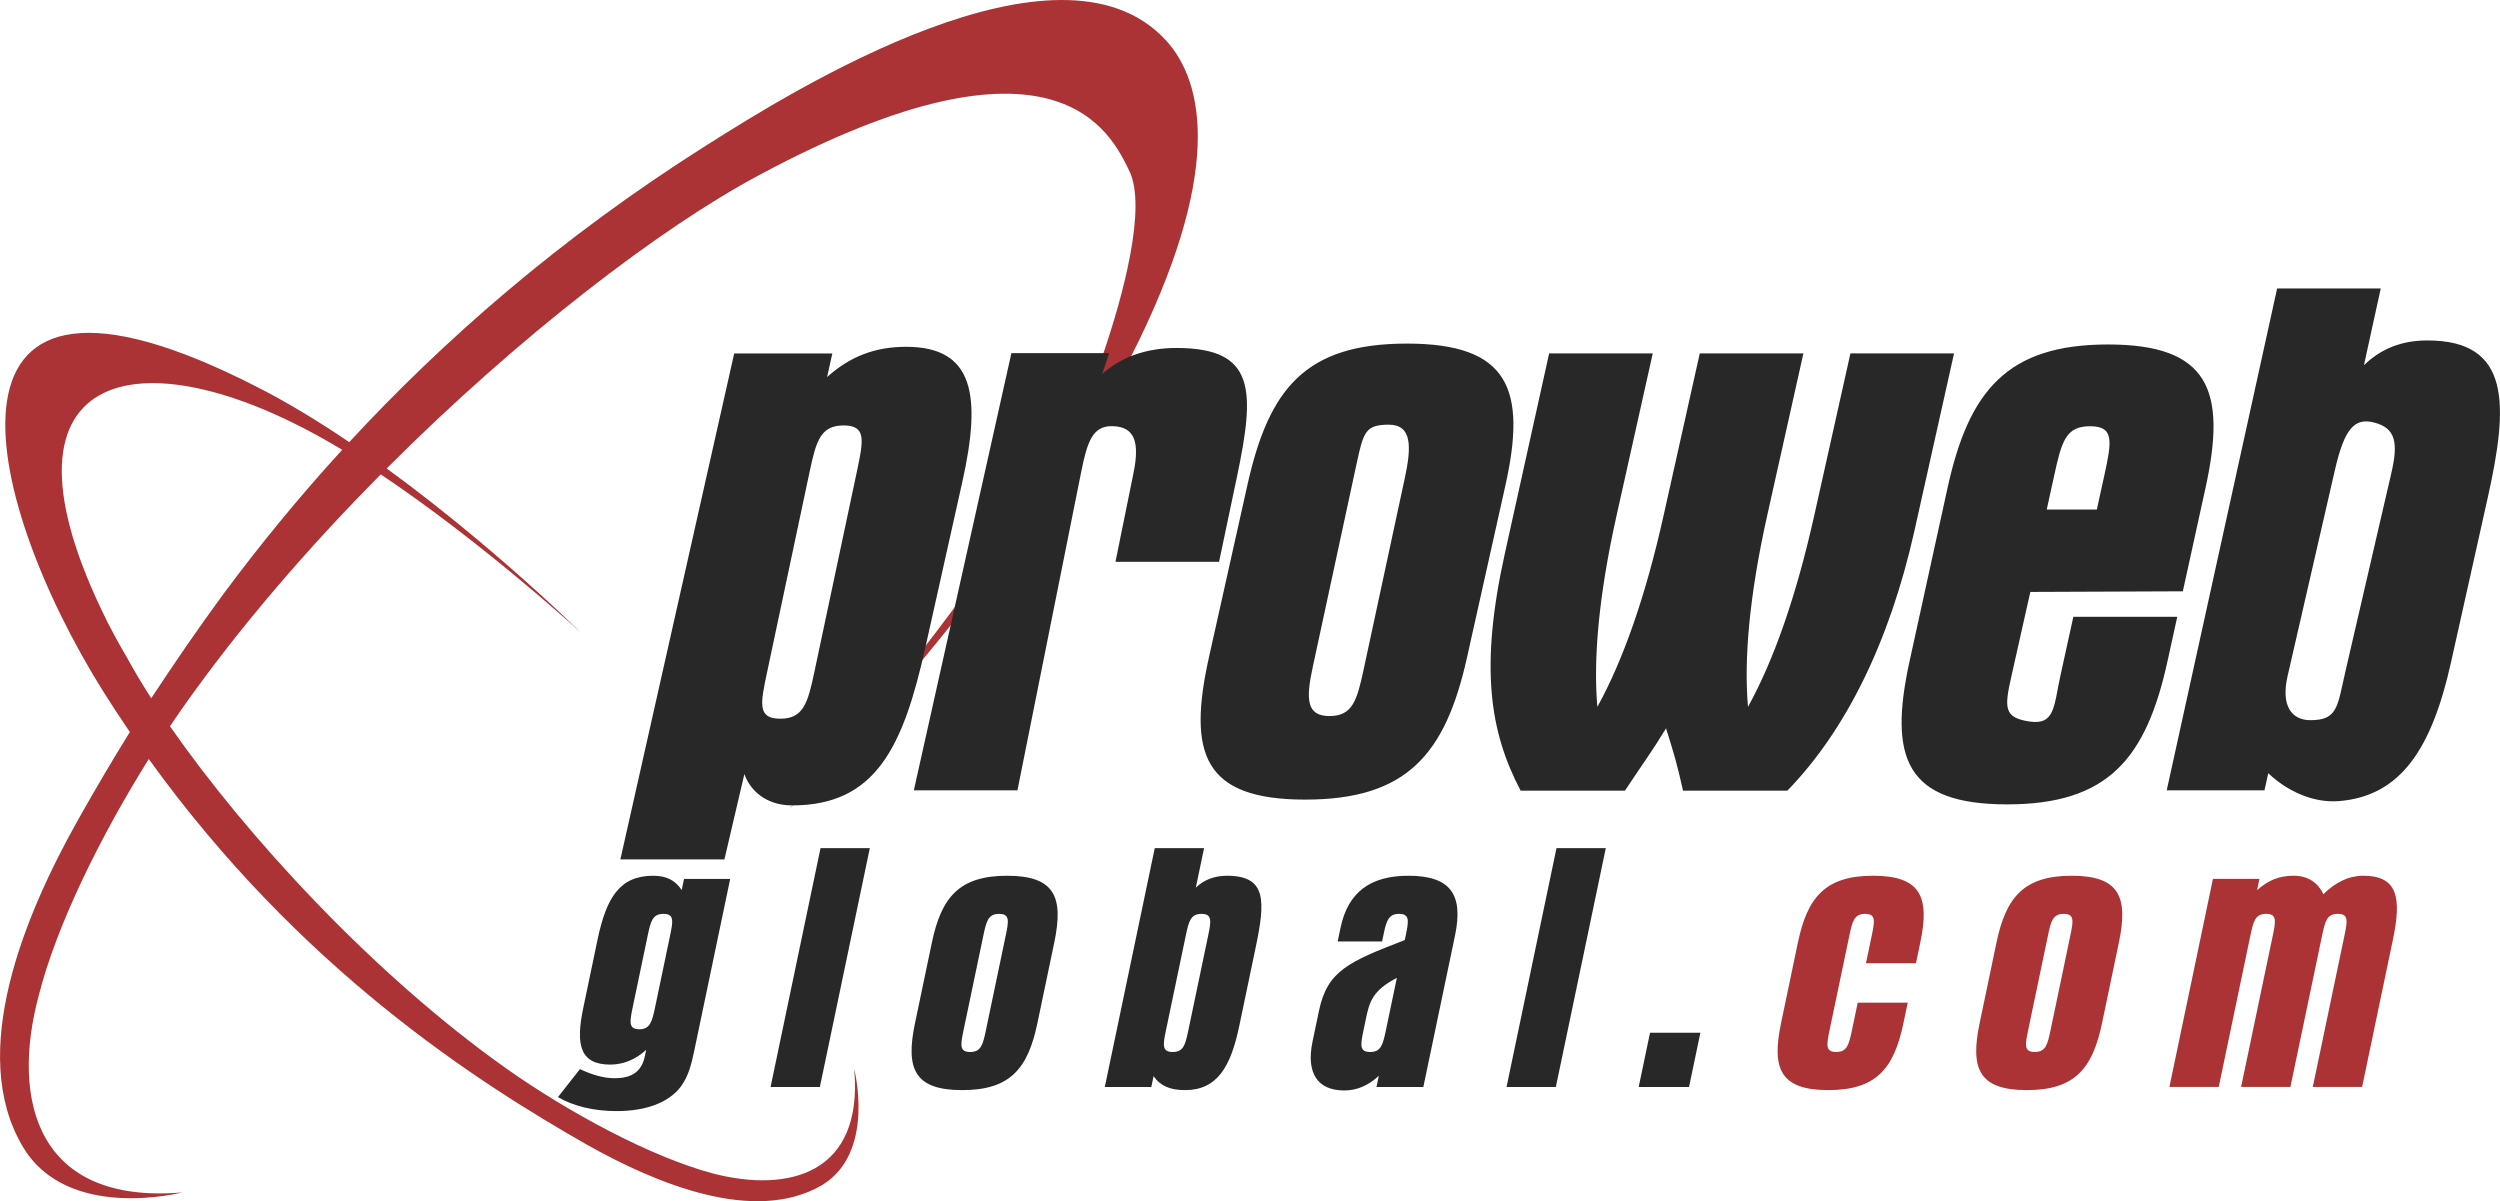
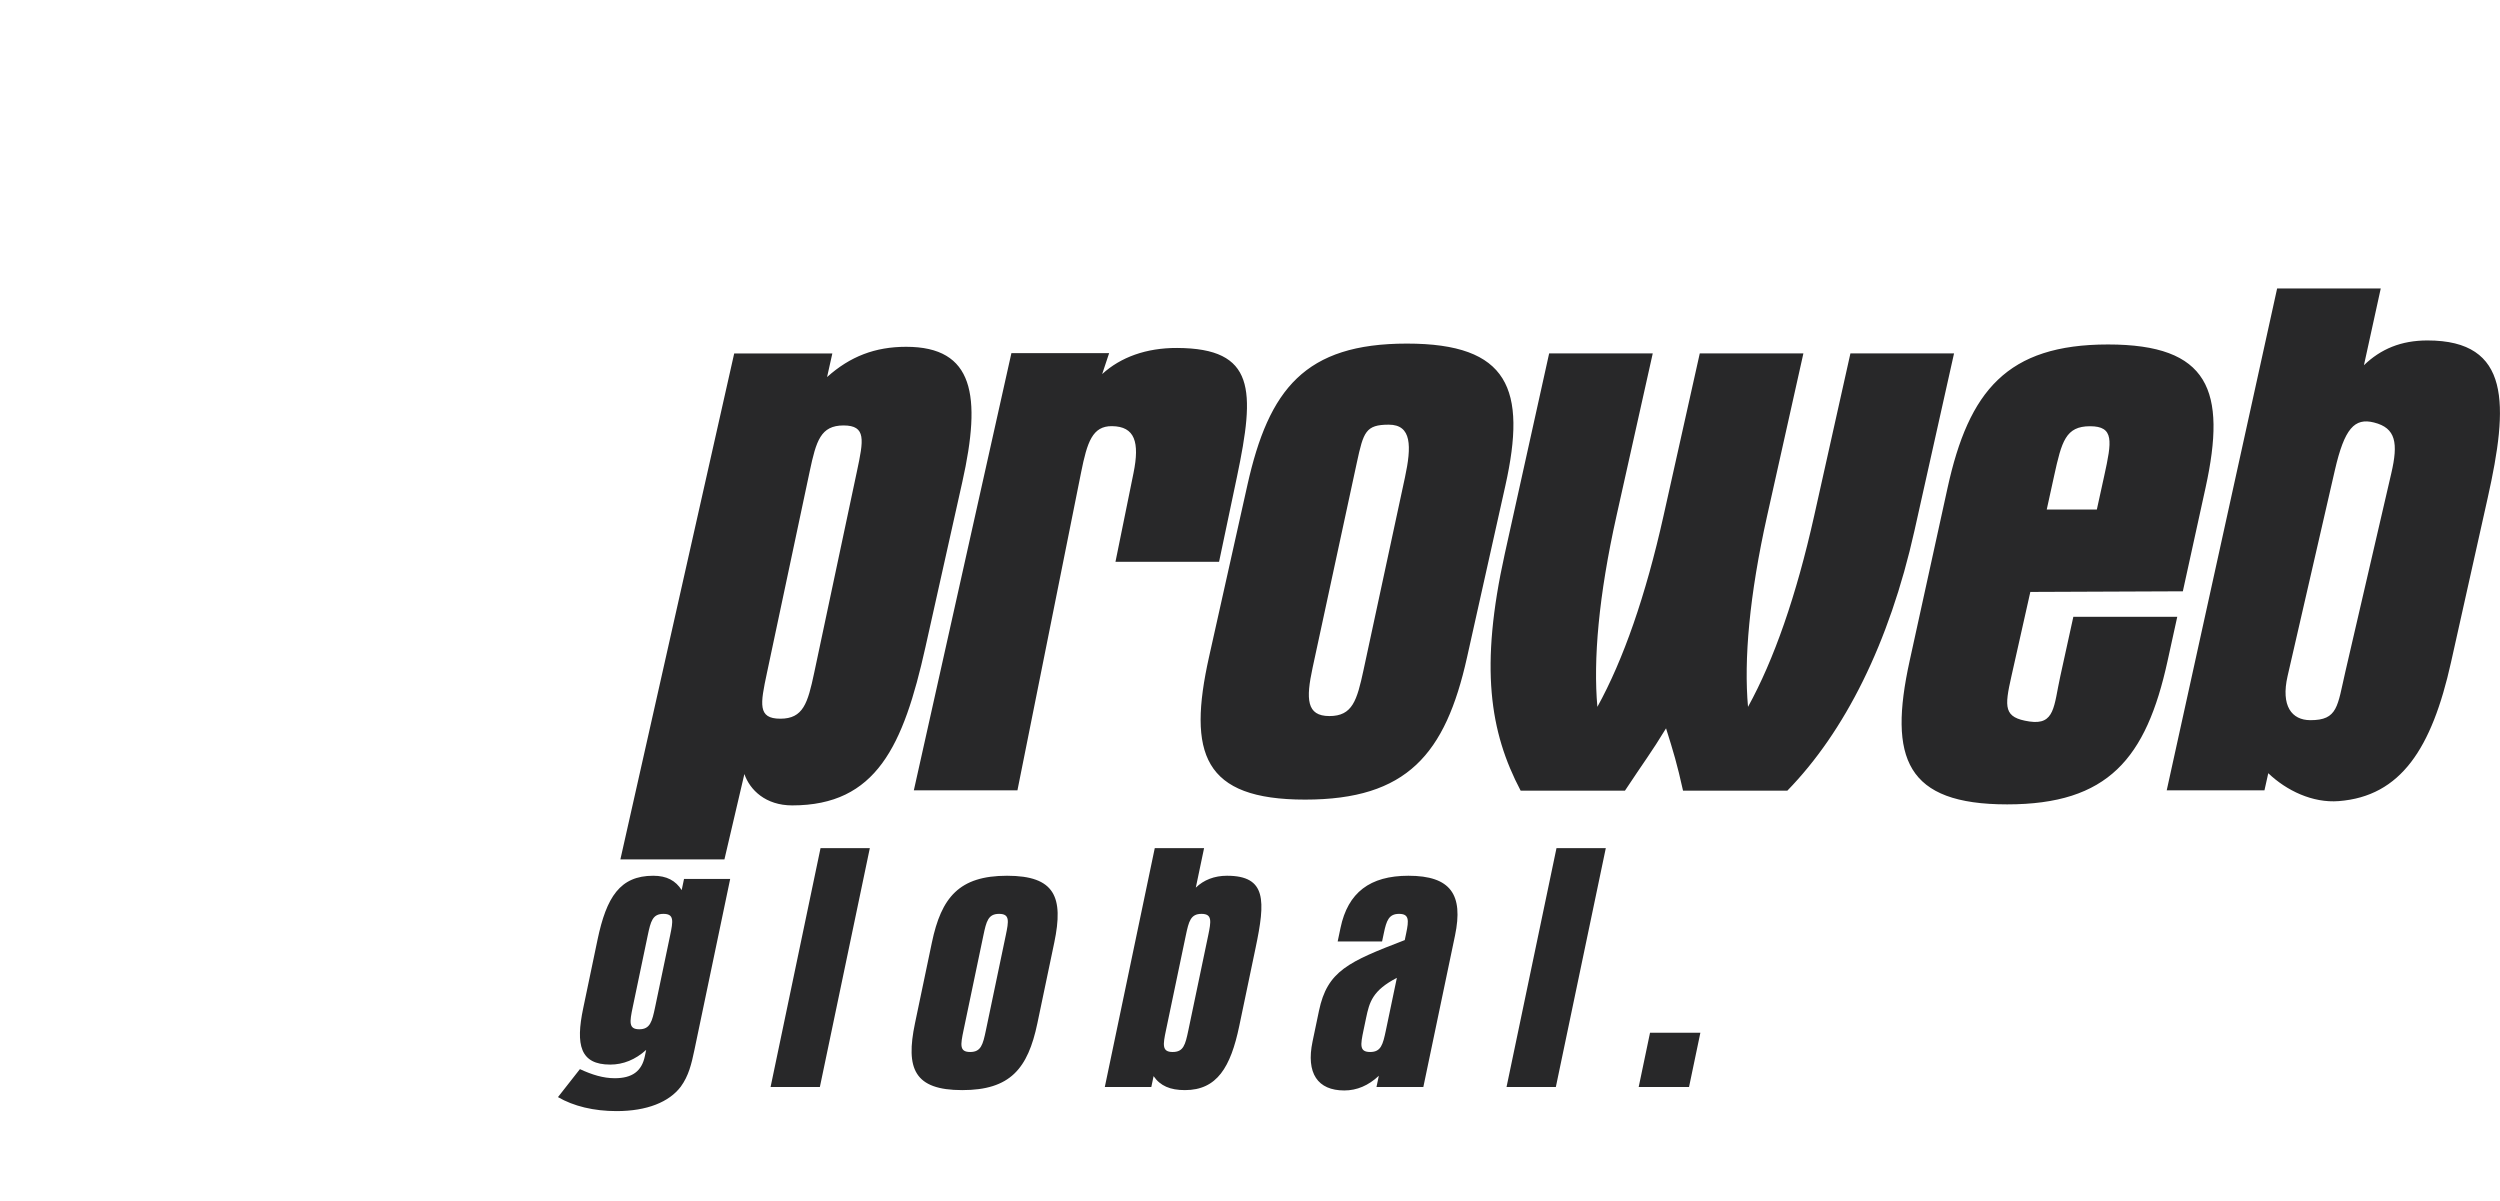
<svg xmlns="http://www.w3.org/2000/svg" xml:space="preserve" width="5047px" height="2425px" version="1.1" style="shape-rendering:geometricPrecision; text-rendering:geometricPrecision; image-rendering:optimizeQuality; fill-rule:evenodd; clip-rule:evenodd" viewBox="0 0 135561000 65137000">
  <defs>
    <style type="text/css">
   
    .fil0 {fill:#AC3335}
    .fil1 {fill:#282829;fill-rule:nonzero}
   
  </style>
  </defs>
  <g id="Layer_x0020_1">
-     <path class="fil0" d="M9883000 64660000c0,0 -6276000,1632000 -8677000,-2530000 -2945000,-5027000 64000,-12422000 3042000,-17705000 813000,-1443000 1738000,-3031000 2791000,-4730000 -477000,-700000 -950000,-1416000 -1414000,-2153000 -6763000,-10789000 -9968000,-25902000 8260000,-16585000 1671000,844000 3383000,1889000 5051000,3017000 5061000,-5472000 11394000,-11055000 19346000,-16080000 4751000,-3015000 19130000,-11978000 24920000,-5728000 2119000,2288000 3158000,7287000 -1933000,17286000 -6467000,12743000 -21226000,27246000 -17993000,23884000 64000,-95000 13287000,-14599000 16553000,-24172000 1057000,-3106000 2369000,-7908000 1409000,-9893000 -961000,-1954000 -3843000,-8485000 -20075000,224000 -5319000,2834000 -13008000,8711000 -20197000,15907000 6607000,4815000 11897000,10258000 10112000,8521000 -67000,-44000 -5074000,-4614000 -10433000,-8198000 -3903000,3936000 -7645000,8256000 -10762000,12681000 -223000,318000 -445000,644000 -668000,975000 4077000,5866000 10990000,13438000 18277000,18587000 3362000,2369000 7812000,4771000 11174000,5667000 4098000,1057000 8164000,32000 7652000,-5667000l0 0c0,0 1184000,4546000 -1761000,6307000 -3650000,2114000 -8933000,-64000 -12743000,-2209000 -6017000,-3430000 -15571000,-9553000 -23749000,-20907000 -2614000,4183000 -4998000,9004000 -5962000,12807000 -1537000,5699000 -97000,11366000 7780000,10694000l0 0 0 0zm2268000 -32502000c1864000,-2509000 3985000,-5122000 6401000,-7766000 -10727000,-6491000 -19424000,-4631000 -13024000,8731000 403000,857000 875000,1714000 1378000,2576000 368000,674000 801000,1399000 1292000,2164000 1245000,-1887000 2543000,-3790000 3953000,-5705000zm105486000 26784000l2674000 0 1717000 -8211000c163000,-778000 265000,-1176000 853000,-1176000 588000,0 527000,379000 361000,1176000l-1718000 8211000 2674000 0 1718000 -8211000c162000,-778000 264000,-1176000 852000,-1176000 588000,0 528000,379000 361000,1176000l-1717000 8211000 2674000 0 1669000 -7984000c468000,-2237000 290000,-3470000 -1606000,-3470000 -797000,0 -1517000,360000 -2164000,1005000 -286000,-626000 -832000,-1005000 -1610000,-1005000 -796000,0 -1379000,247000 -1983000,778000l127000 -607000 -2522000 0 -2360000 11283000zm-6447000 -3072000c-163000,777000 -265000,1175000 -853000,1175000 -588000,0 -528000,-379000 -361000,-1175000l1075000 -5139000c162000,-778000 265000,-1176000 853000,-1176000 587000,0 527000,379000 360000,1176000l-1074000 5139000zm-2930000 -4760000l-916000 4380000c-516000,2465000 -37000,3622000 2561000,3622000 2597000,0 3560000,-1157000 4076000,-3622000l916000 -4380000c515000,-2465000 37000,-3622000 -2561000,-3622000 -2598000,0 -3565000,1176000 -4076000,3622000zm-4366000 1119000l234000 -1119000c516000,-2465000 37000,-3622000 -2561000,-3622000 -2598000,0 -3564000,1176000 -4076000,3622000l-916000 4380000c-516000,2465000 -37000,3622000 2561000,3622000 2598000,0 3560000,-1157000 4076000,-3622000l234000 -1118000 -2712000 0 -313000 1498000c-163000,777000 -265000,1175000 -853000,1175000 -588000,0 -527000,-379000 -361000,-1175000l1075000 -5139000c163000,-778000 265000,-1176000 853000,-1176000 588000,0 527000,379000 361000,1176000l-314000 1498000 2712000 0z" />
    <path class="fil1" d="M124046000 36656000l2562000 -11155000c523000,-2278000 1070000,-2854000 2121000,-2591000 1198000,299000 1318000,1123000 940000,2753000l-2491000 10759000c-433000,1872000 -401000,2635000 -1902000,2630000 -1002000,-3000 -1605000,-764000 -1230000,-2396000zm-568000 -21014000l-5987000 27214000 5300000 0 207000 -928000c986000,942000 2403000,1624000 3822000,1513000 3367000,-262000 5045000,-2856000 6085000,-7518000l1992000 -8926000c1127000,-5047000 1274000,-8536000 -3269000,-8536000 -1434000,0 -2531000,466000 -3443000,1343000l912000 -4162000 -5619000 0zm-12092000 10157000c410000,-1872000 629000,-2686000 1947000,-2686000 1319000,0 1181000,814000 770000,2686000l-401000 1830000 -2717000 0 401000 -1830000zm6979000 6265000l1231000 -5615000c1159000,-5288000 185000,-7770000 -5290000,-7770000 -5475000,0 -7547000,2522000 -8698000,7770000l-2060000 9398000c-1160000,5289000 -185000,7771000 5290000,7771000 5475000,0 7538000,-2482000 8697000,-7771000l527000 -2400000 -5635000 0 -705000 3214000c-357000,1627000 -289000,2669000 -1674000,2463000 -1405000,-209000 -1361000,-756000 -977000,-2463000l1024000 -4563000 8270000 -34000zm-20576000 -12900000l-5619000 0 -1965000 8806000c-969000,4343000 -2181000,7810000 -3587000,10360000 -228000,-2550000 67000,-6017000 1037000,-10360000l1965000 -8806000 -5618000 0 -2406000 10868000c-1359000,6139000 -819000,9653000 860000,12841000l5658000 0c1024000,-1554000 1431000,-2067000 2227000,-3379000 397000,1260000 604000,1944000 921000,3379000l5658000 0c3103000,-3188000 5525000,-7970000 6894000,-14106000l2144000 -9603000 -5619000 0 -1965000 8806000c-970000,4343000 -2182000,7810000 -3588000,10360000 -227000,-2550000 68000,-6017000 1037000,-10360000l1966000 -8806000zm-23851000 17164000c-357000,1656000 -599000,2501000 -1850000,2501000 -1250000,0 -1278000,-926000 -912000,-2623000l2400000 -11128000c358000,-1657000 480000,-2050000 1731000,-2050000 1250000,0 1240000,1170000 875000,2867000l-2244000 10433000zm-6298000 -10026000l-2080000 9318000c-1170000,5245000 -318000,7739000 5209000,7739000 5526000,0 7609000,-2460000 8779000,-7705000l2080000 -9318000c1170000,-5245000 187000,-7705000 -5340000,-7705000 -5527000,0 -7487000,2467000 -8648000,7671000zm-12797000 -7155000l-5291000 23709000 5618000 0 3453000 -17244000c329000,-1641000 614000,-2518000 1679000,-2504000 1235000,16000 1503000,862000 1162000,2543000l-978000 4813000 5618000 0 970000 -4609000c991000,-4714000 1005000,-6968000 -3243000,-6987000 -1674000,-7000 -3065000,500000 -4066000,1416000l378000 -1137000 -5300000 0zm-15032000 18000l-6172000 27437000 5642000 0 1082000 -4629000c299000,864000 1153000,1700000 2593000,1700000 4562000,0 6029000,-3220000 7225000,-8582000l2001000 -8963000c1045000,-4682000 634000,-7323000 -3047000,-7323000 -1681000,0 -3038000,520000 -4288000,1641000l286000 -1281000 -5322000 0zm4336000 17326000c-349000,1644000 -594000,2481000 -1834000,2481000 -1241000,0 -1084000,-796000 -727000,-2481000l2321000 -10940000c349000,-1645000 594000,-2481000 1834000,-2481000 1241000,0 1084000,796000 727000,2481000l-2321000 10940000zm45326000 19511000l-615000 2940000 2730000 0 615000 -2940000 -2730000 0zm-5072000 -10012000l-2709000 12952000 2674000 0 2709000 -12952000 -2674000 0zm-11866000 5063000l2408000 0 96000 -455000c142000,-683000 275000,-1043000 825000,-1043000 550000,0 535000,341000 388000,1043000l-79000 379000c-3052000,1176000 -4199000,1669000 -4651000,3831000l-349000 1668000c-361000,1726000 279000,2655000 1721000,2655000 682000,0 1307000,-265000 1873000,-796000l-127000 607000 2541000 0 1717000 -8211000c464000,-2219000 -232000,-3243000 -2526000,-3243000 -2086000,0 -3282000,910000 -3682000,2825000l-155000 740000zm3210000 1972000l-595000 2845000c-163000,777000 -265000,1175000 -853000,1175000 -588000,0 -528000,-379000 -361000,-1175000l139000 -664000c182000,-872000 351000,-1498000 1670000,-2181000zm-12521000 2845000l1075000 -5139000c163000,-778000 265000,-1176000 853000,-1176000 588000,0 523000,398000 361000,1176000l-1075000 5139000c-167000,796000 -265000,1175000 -853000,1175000 -588000,0 -524000,-398000 -361000,-1175000zm-607000 -9880000l-2709000 12952000 2522000 0 123000 -588000c363000,531000 903000,758000 1700000,758000 1744000,0 2480000,-1251000 2944000,-3470000l888000 -4248000c532000,-2541000 609000,-3906000 -1553000,-3906000 -683000,0 -1261000,228000 -1690000,645000l449000 -2143000 -2674000 0zm-9157000 9880000c-162000,777000 -265000,1175000 -852000,1175000 -588000,0 -528000,-379000 -361000,-1175000l1075000 -5139000c162000,-778000 264000,-1176000 852000,-1176000 588000,0 528000,379000 361000,1176000l-1075000 5139000zm-2929000 -4760000l-917000 4380000c-515000,2465000 -37000,3622000 2561000,3622000 2598000,0 3561000,-1157000 4076000,-3622000l917000 -4380000c515000,-2465000 37000,-3622000 -2561000,-3622000 -2598000,0 -3565000,1176000 -4076000,3622000zm-6038000 -5120000l-2709000 12952000 2673000 0 2709000 -12952000 -2673000 0zm-8971000 8628000c-163000,777000 -269000,1195000 -857000,1195000 -588000,0 -523000,-399000 -357000,-1195000l813000 -3887000c163000,-778000 265000,-1176000 853000,-1176000 588000,0 528000,379000 361000,1176000l-813000 3887000zm4072000 -6959000l-2503000 0 -127000 607000c-329000,-512000 -804000,-778000 -1544000,-778000 -1801000,0 -2536000,1157000 -3020000,3470000l-777000 3717000c-417000,1991000 -165000,3053000 1466000,3053000 702000,0 1364000,-266000 1949000,-797000l-71000 342000c-171000,815000 -686000,1194000 -1634000,1194000 -626000,0 -1231000,-189000 -1888000,-493000l-1190000 1517000c845000,493000 1946000,759000 3179000,759000 1650000,0 2853000,-493000 3482000,-1327000 426000,-588000 576000,-1214000 739000,-1992000l1939000 -9272000z" />
  </g>
</svg>